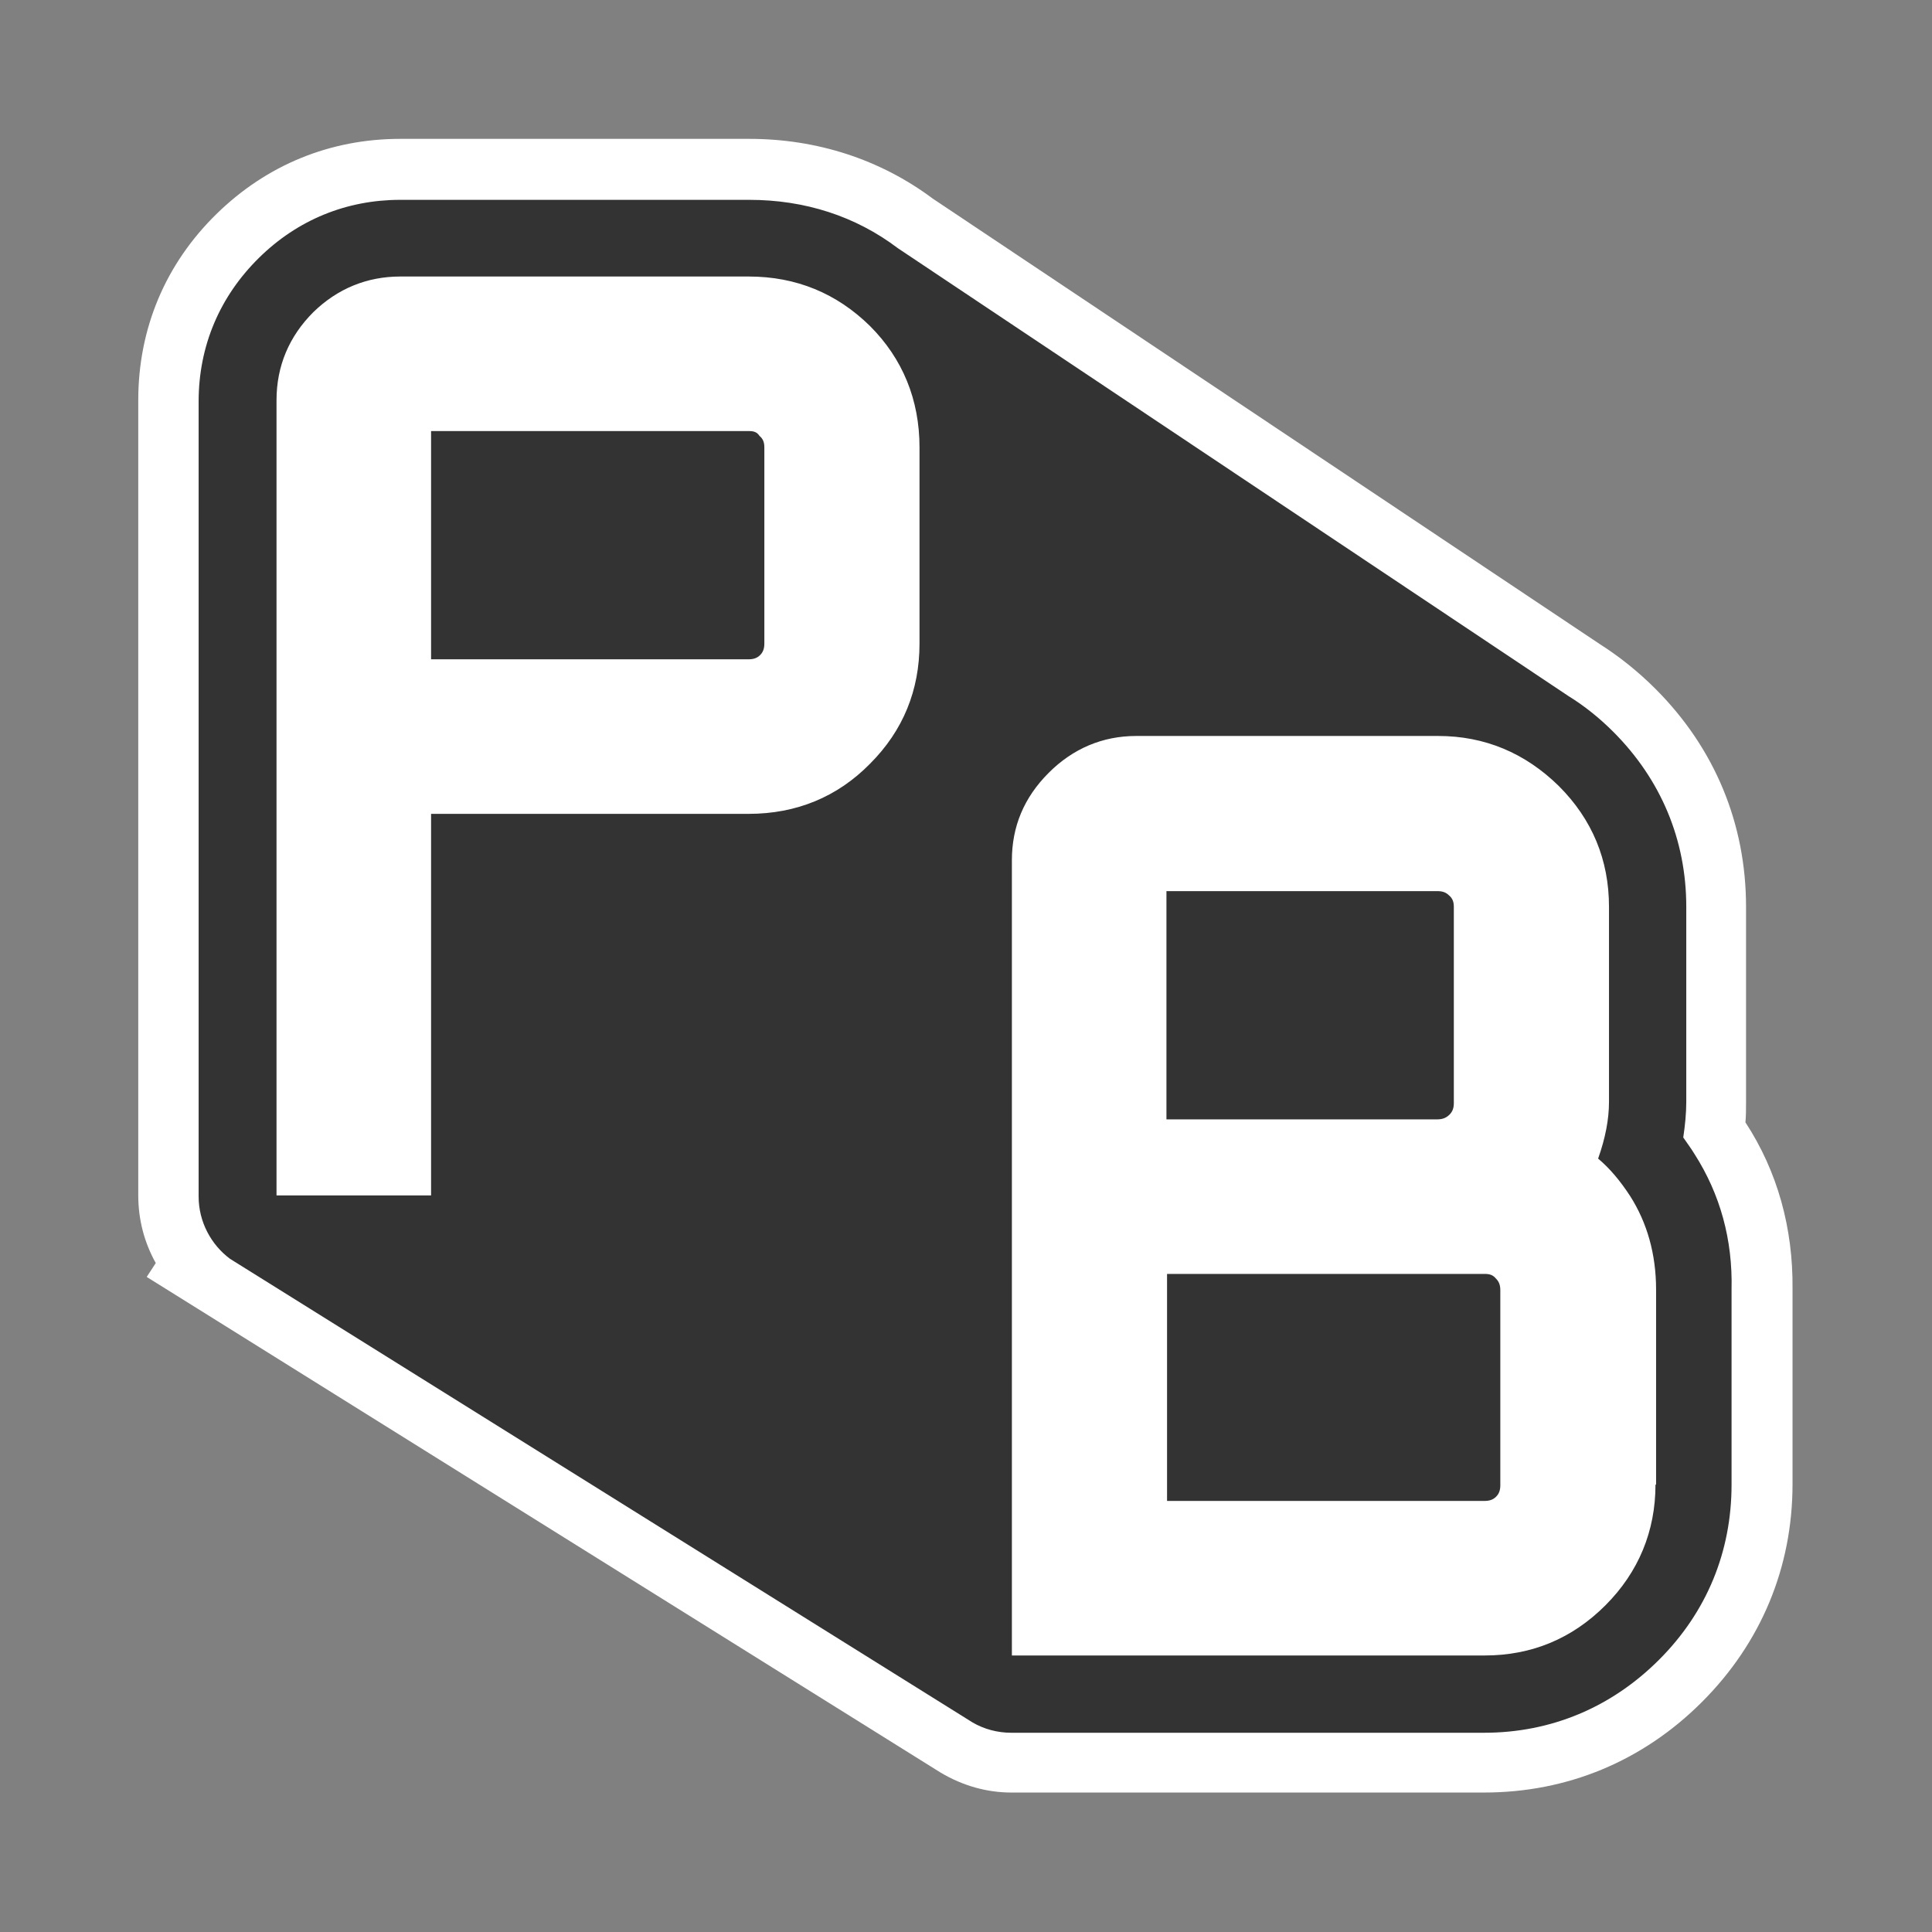
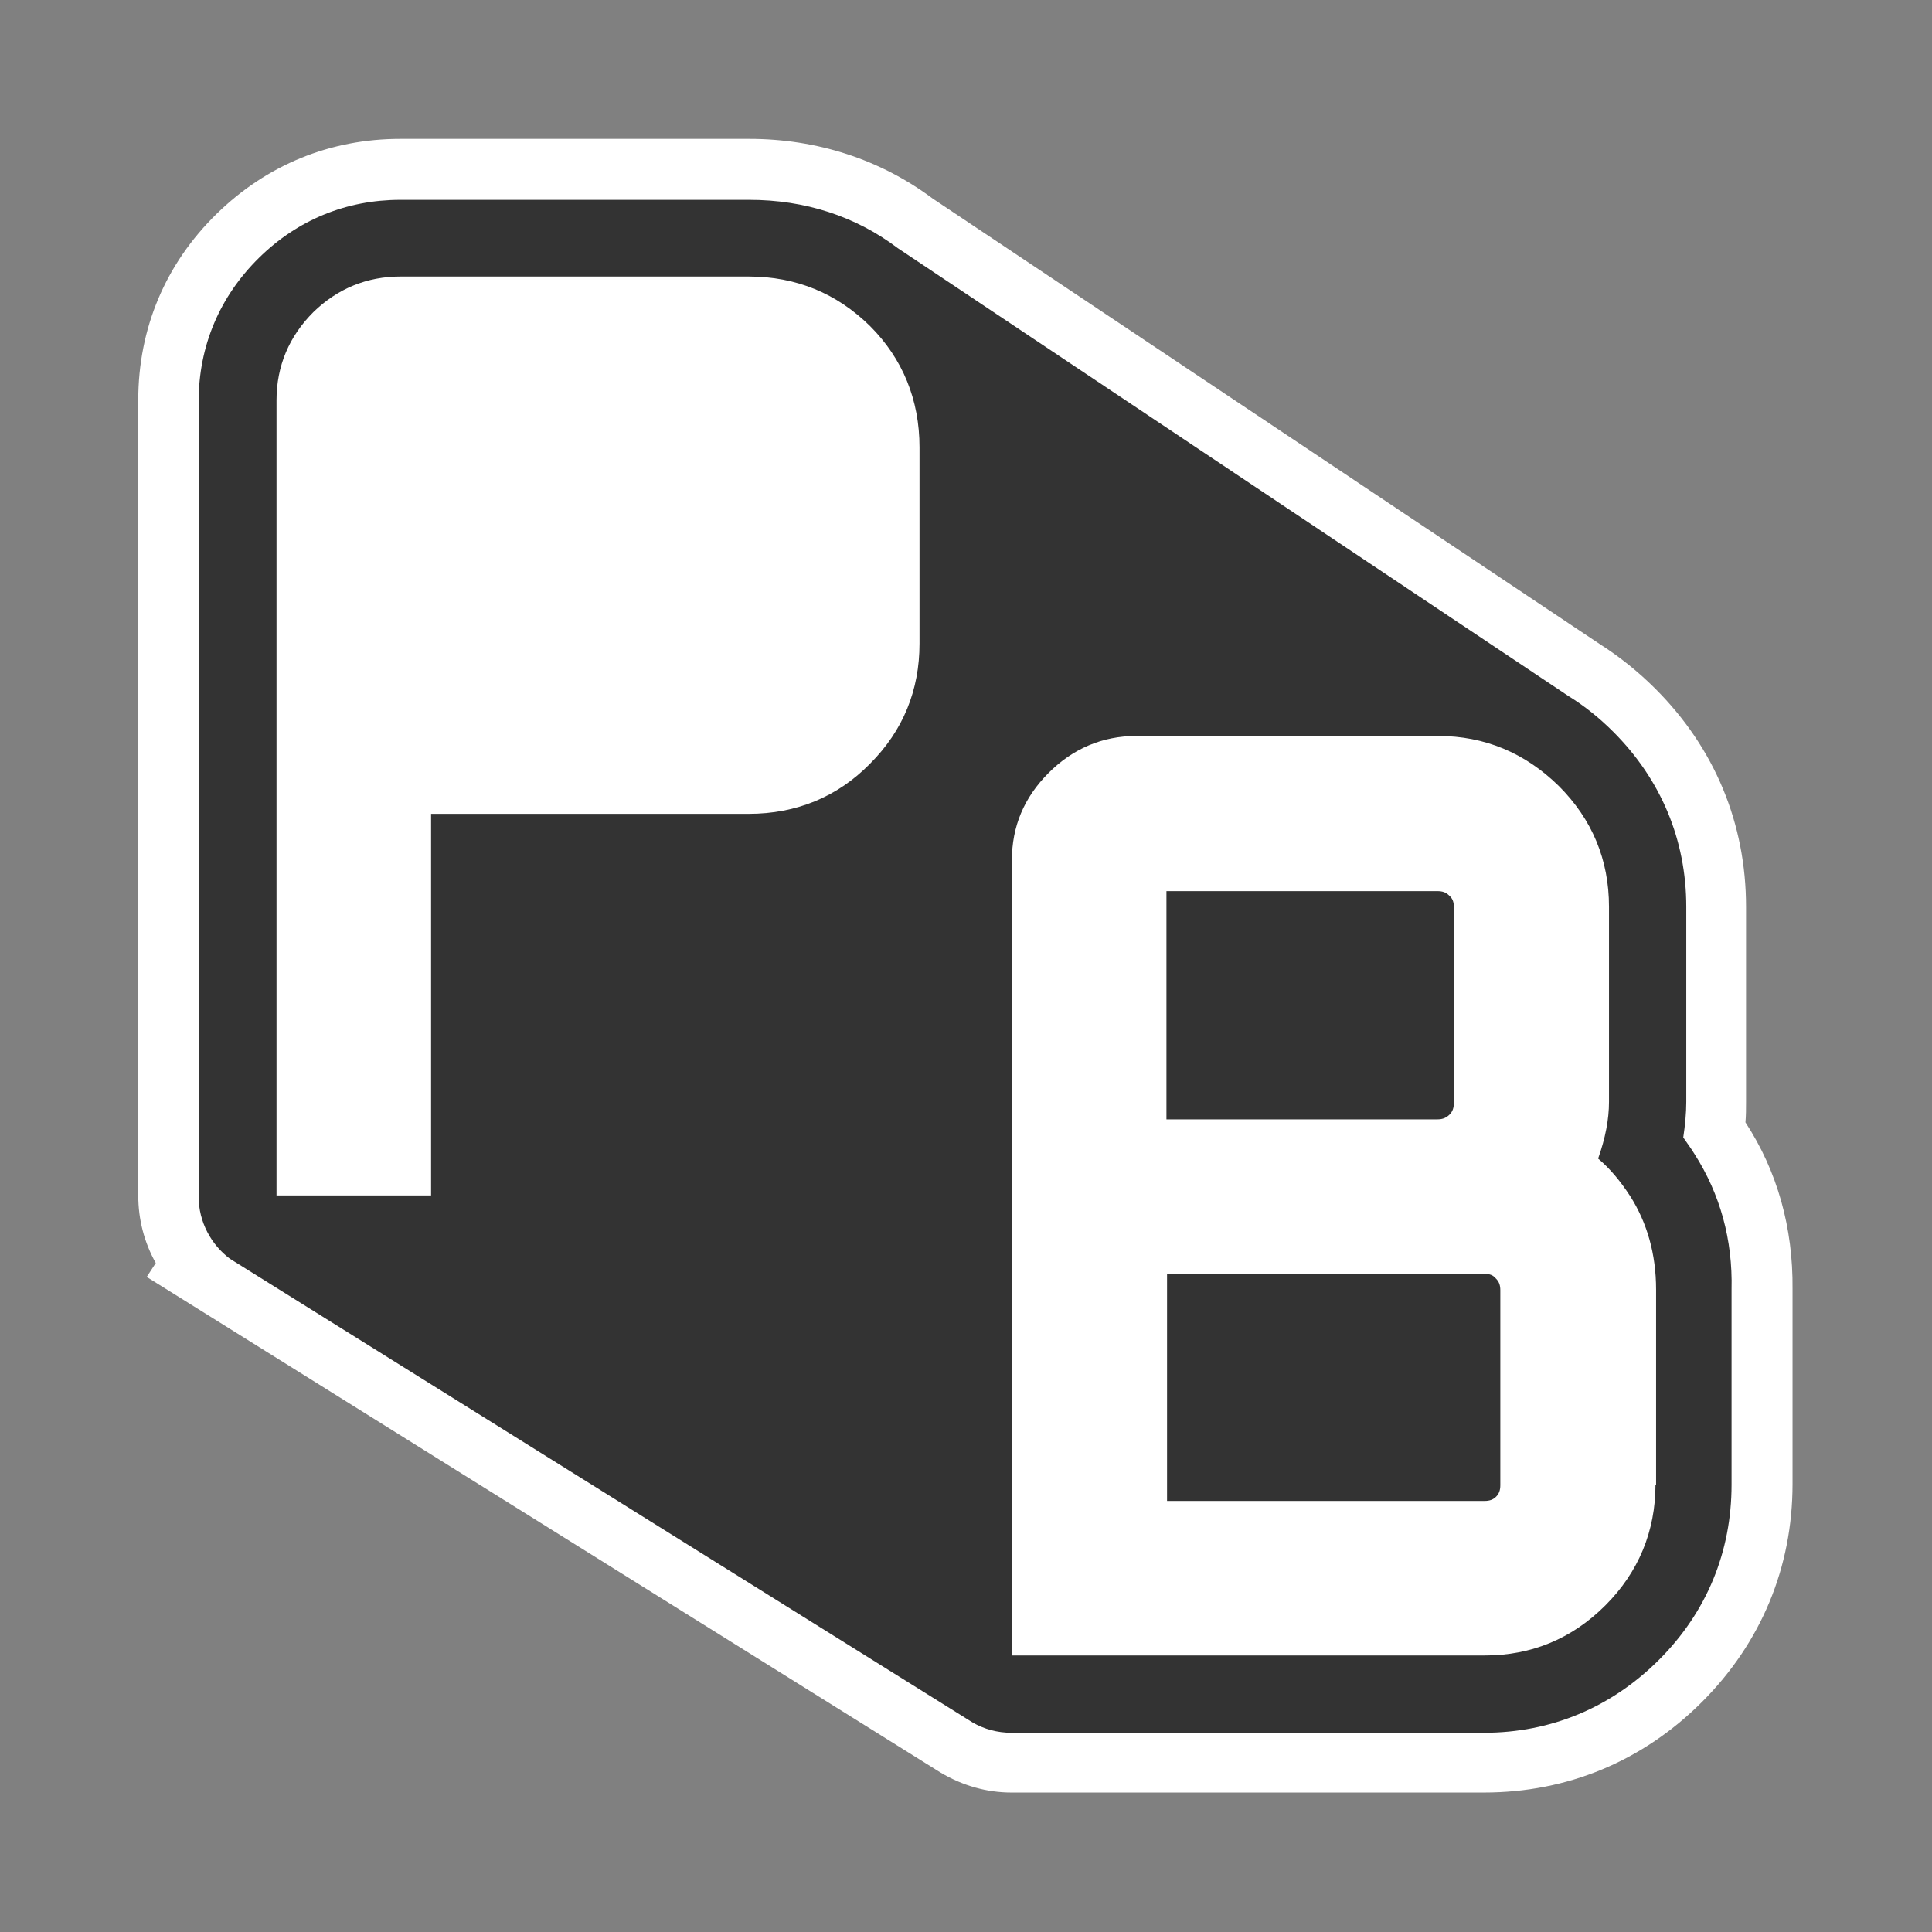
<svg xmlns="http://www.w3.org/2000/svg" version="1.1" id="Слой_1" x="0px" y="0px" viewBox="0 0 32 32" style="enable-background:new 0 0 32 32;" xml:space="preserve">
  <rect x="0" y="0" width="32" height="32" fill="#808080" stroke="none" />
  <style type="text/css">
	.st0{fill:#FFFFFF;}
	.st1{fill:#333333;}
</style>
  <g>
    <path class="st0" d="M28.91,18.59c0.01-0.11,0.01-0.23,0.01-0.34v-3.23c0-1.38-0.52-2.63-1.5-3.61c-0.28-0.28-0.59-0.53-0.92-0.74   L15.45,3.29c-0.87-0.65-1.92-0.99-3.04-0.99H6.63c-1.16,0-2.21,0.43-3.04,1.24c-0.85,0.83-1.3,1.9-1.3,3.09v13.17   c0,0.4,0.1,0.78,0.29,1.12l-0.15,0.23l0.85,0.53l12.3,7.68c0.37,0.22,0.77,0.33,1.17,0.33h7.83c1.38,0,2.63-0.52,3.61-1.5   c0.98-0.98,1.5-2.23,1.5-3.61v-3.23C29.7,20.34,29.44,19.4,28.91,18.59z" />
    <g>
      <path class="st1" d="M24.01,18.46c0.05-0.05,0.07-0.11,0.07-0.19v-3.25c0-0.08-0.02-0.14-0.08-0.19    c-0.05-0.05-0.11-0.07-0.19-0.07h-4.49v3.78h4.49C23.9,18.54,23.96,18.51,24.01,18.46z" />
      <path class="st1" d="M24.59,21.1h-5.26v3.76h5.26c0.08,0,0.14-0.02,0.19-0.07c0.05-0.05,0.07-0.11,0.07-0.19v-3.23    c0-0.08-0.02-0.14-0.07-0.19C24.73,21.12,24.68,21.1,24.59,21.1z" />
-       <path class="st1" d="M12.41,7.14H7.14v3.78h5.26c0.08,0,0.14-0.02,0.19-0.07c0.05-0.05,0.07-0.11,0.07-0.19V7.41    c0-0.08-0.02-0.14-0.08-0.19C12.54,7.16,12.49,7.14,12.41,7.14z" />
      <path class="st1" d="M28.07,19.12c-0.06-0.1-0.13-0.19-0.19-0.28c0.03-0.2,0.05-0.4,0.05-0.59v-3.23c0-1.11-0.42-2.11-1.21-2.9    c-0.23-0.23-0.48-0.43-0.74-0.59L14.87,4.11c-0.7-0.53-1.54-0.8-2.46-0.8H6.63c-0.89,0-1.7,0.33-2.34,0.96    c-0.65,0.64-1,1.46-1,2.38v13.17c0,0.42,0.21,0.8,0.52,1.03l0,0l0,0l12.3,7.68c0.19,0.11,0.41,0.17,0.64,0.17h7.83    c1.11,0,2.11-0.42,2.9-1.21c0.79-0.79,1.2-1.79,1.2-2.9v-3.23C28.7,20.53,28.49,19.78,28.07,19.12z M15.23,10.66    c0,0.77-0.27,1.44-0.82,1.99c-0.54,0.55-1.22,0.83-2.01,0.83H7.14v6.32H4.58V6.63c0-0.57,0.21-1.06,0.61-1.46    c0.4-0.39,0.89-0.59,1.44-0.59h5.77c0.79,0,1.46,0.28,2.01,0.82c0.54,0.54,0.82,1.22,0.82,2.01V10.66z M27.42,24.59    c0,0.77-0.28,1.45-0.83,2c-0.55,0.55-1.22,0.83-2,0.83h-7.83V14.25c0-0.56,0.2-1.04,0.61-1.45c0.4-0.4,0.89-0.61,1.45-0.61h5    c0.77,0,1.44,0.28,2,0.83c0.55,0.55,0.83,1.22,0.83,2v3.23c0,0.29-0.06,0.6-0.18,0.94c0.19,0.16,0.36,0.36,0.53,0.62    c0.28,0.44,0.43,0.96,0.43,1.55V24.59z" />
    </g>
  </g>
</svg>